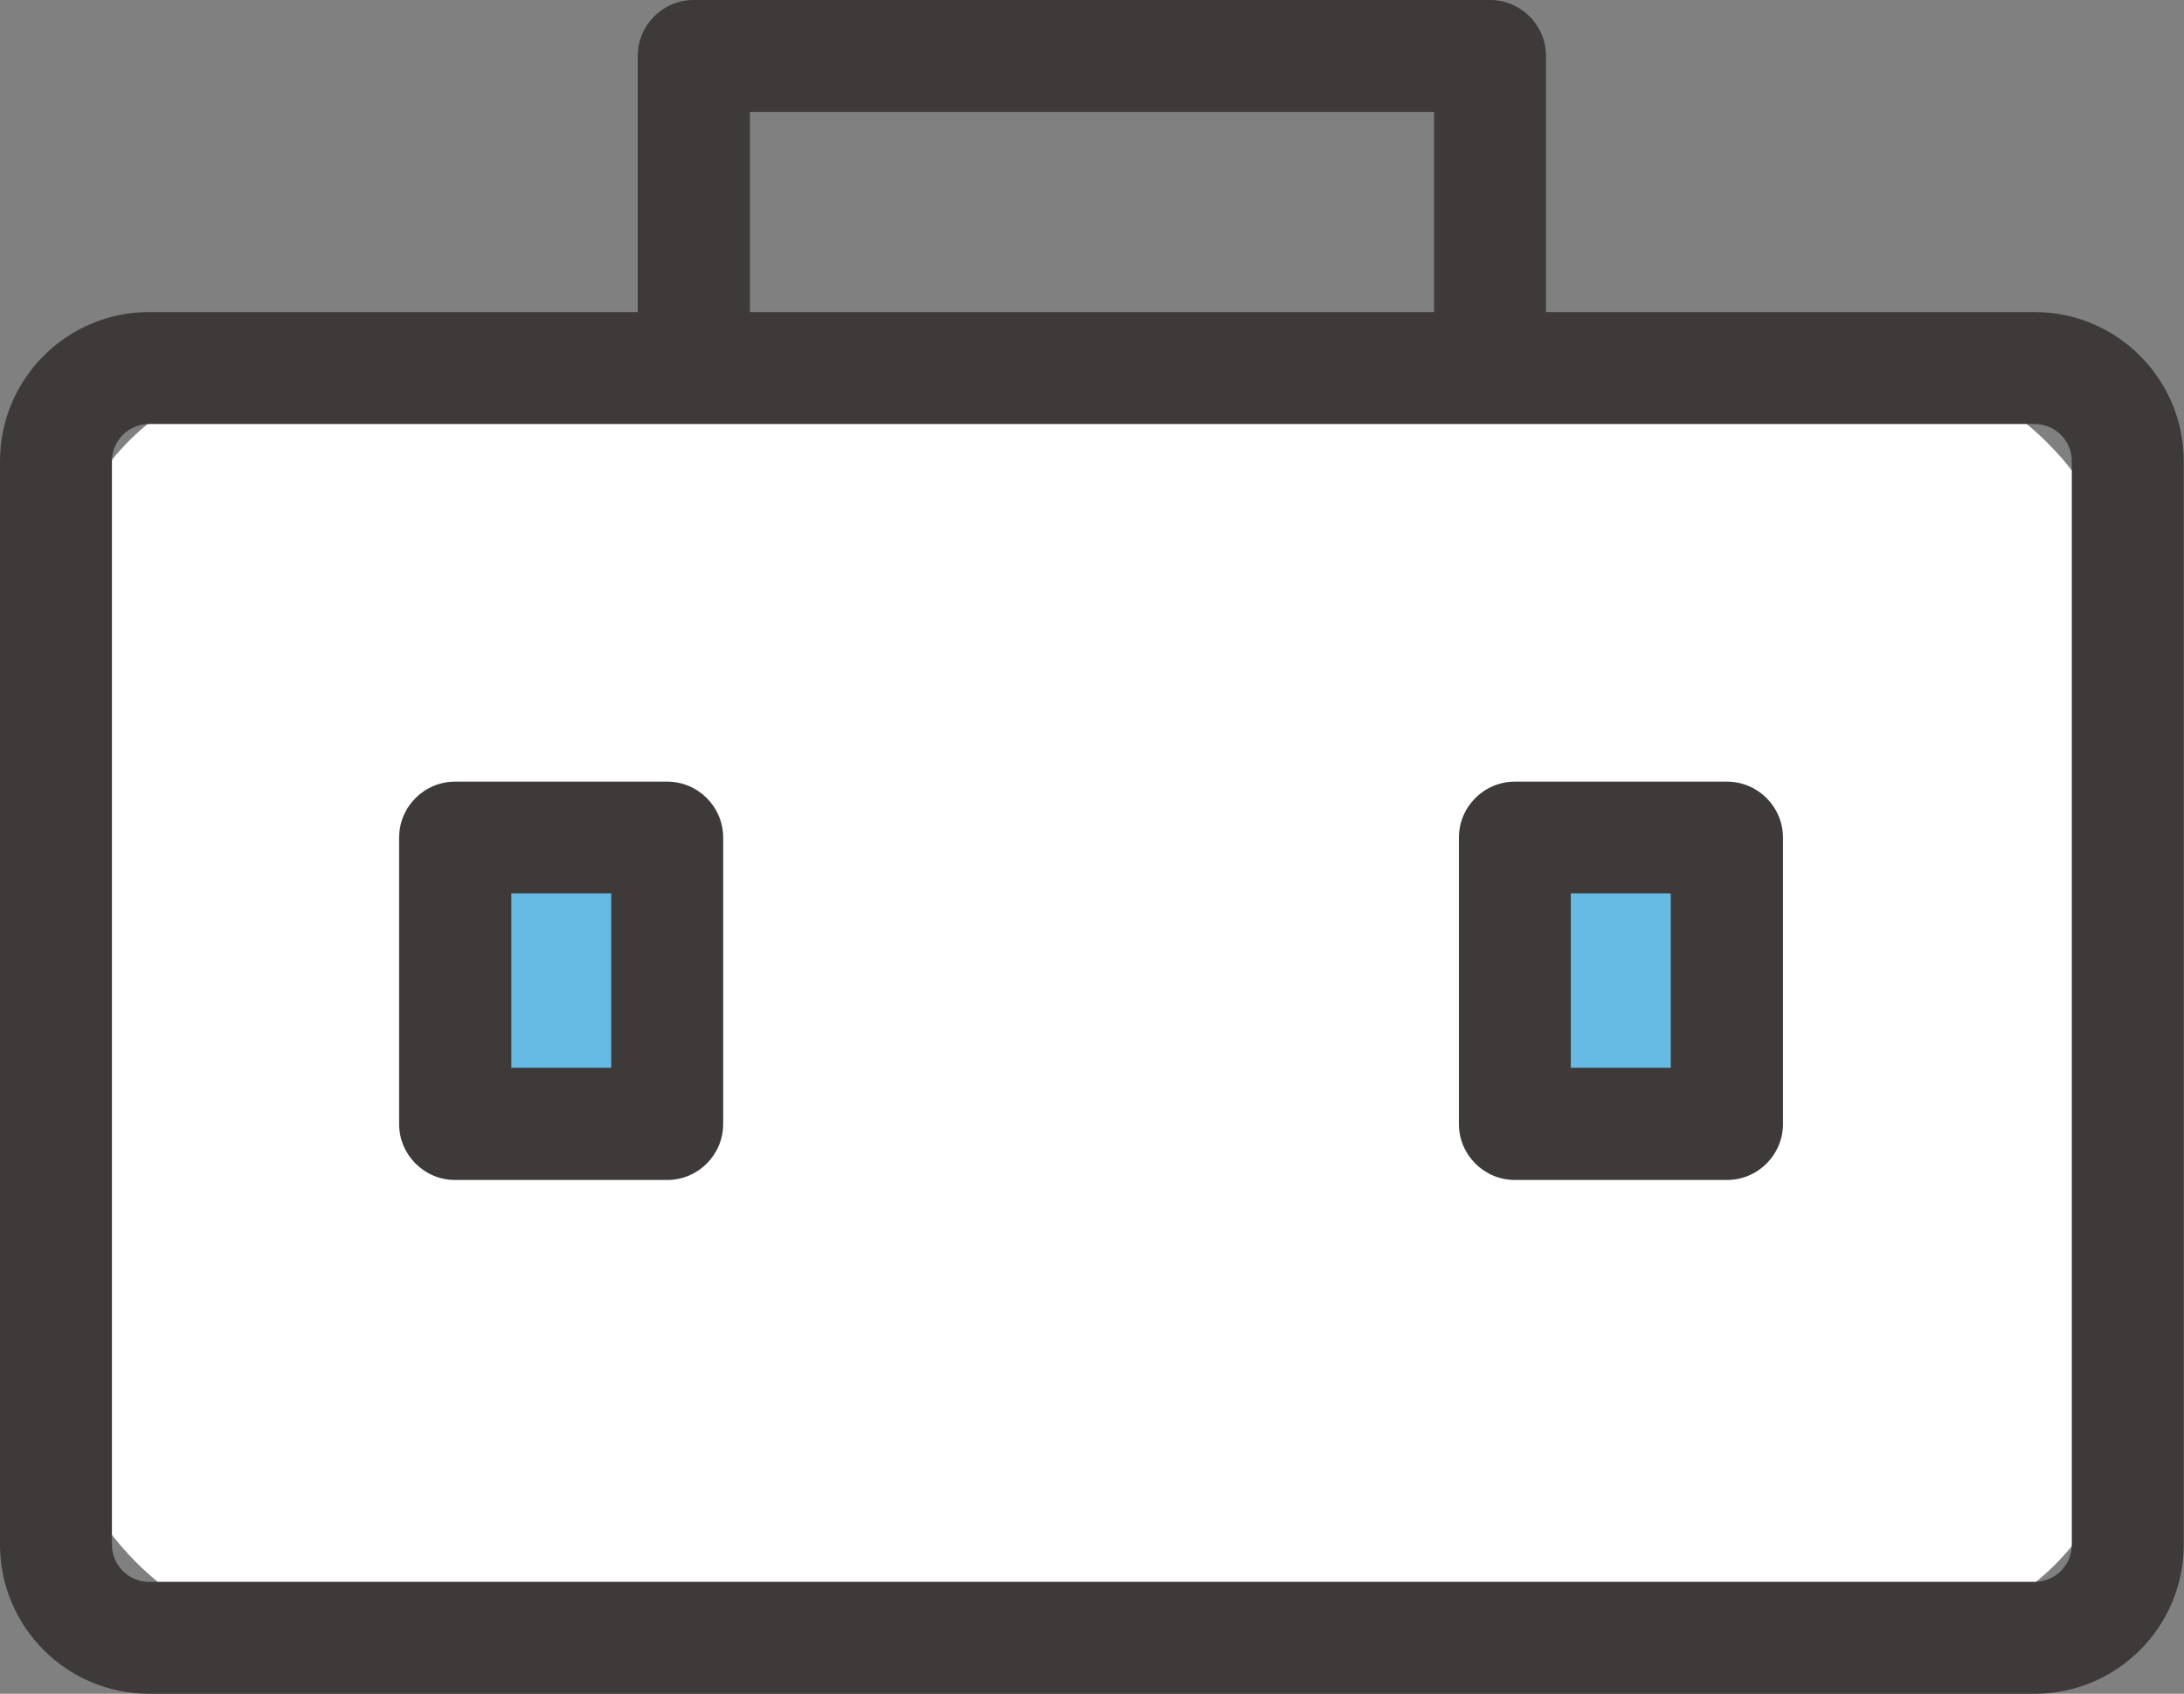
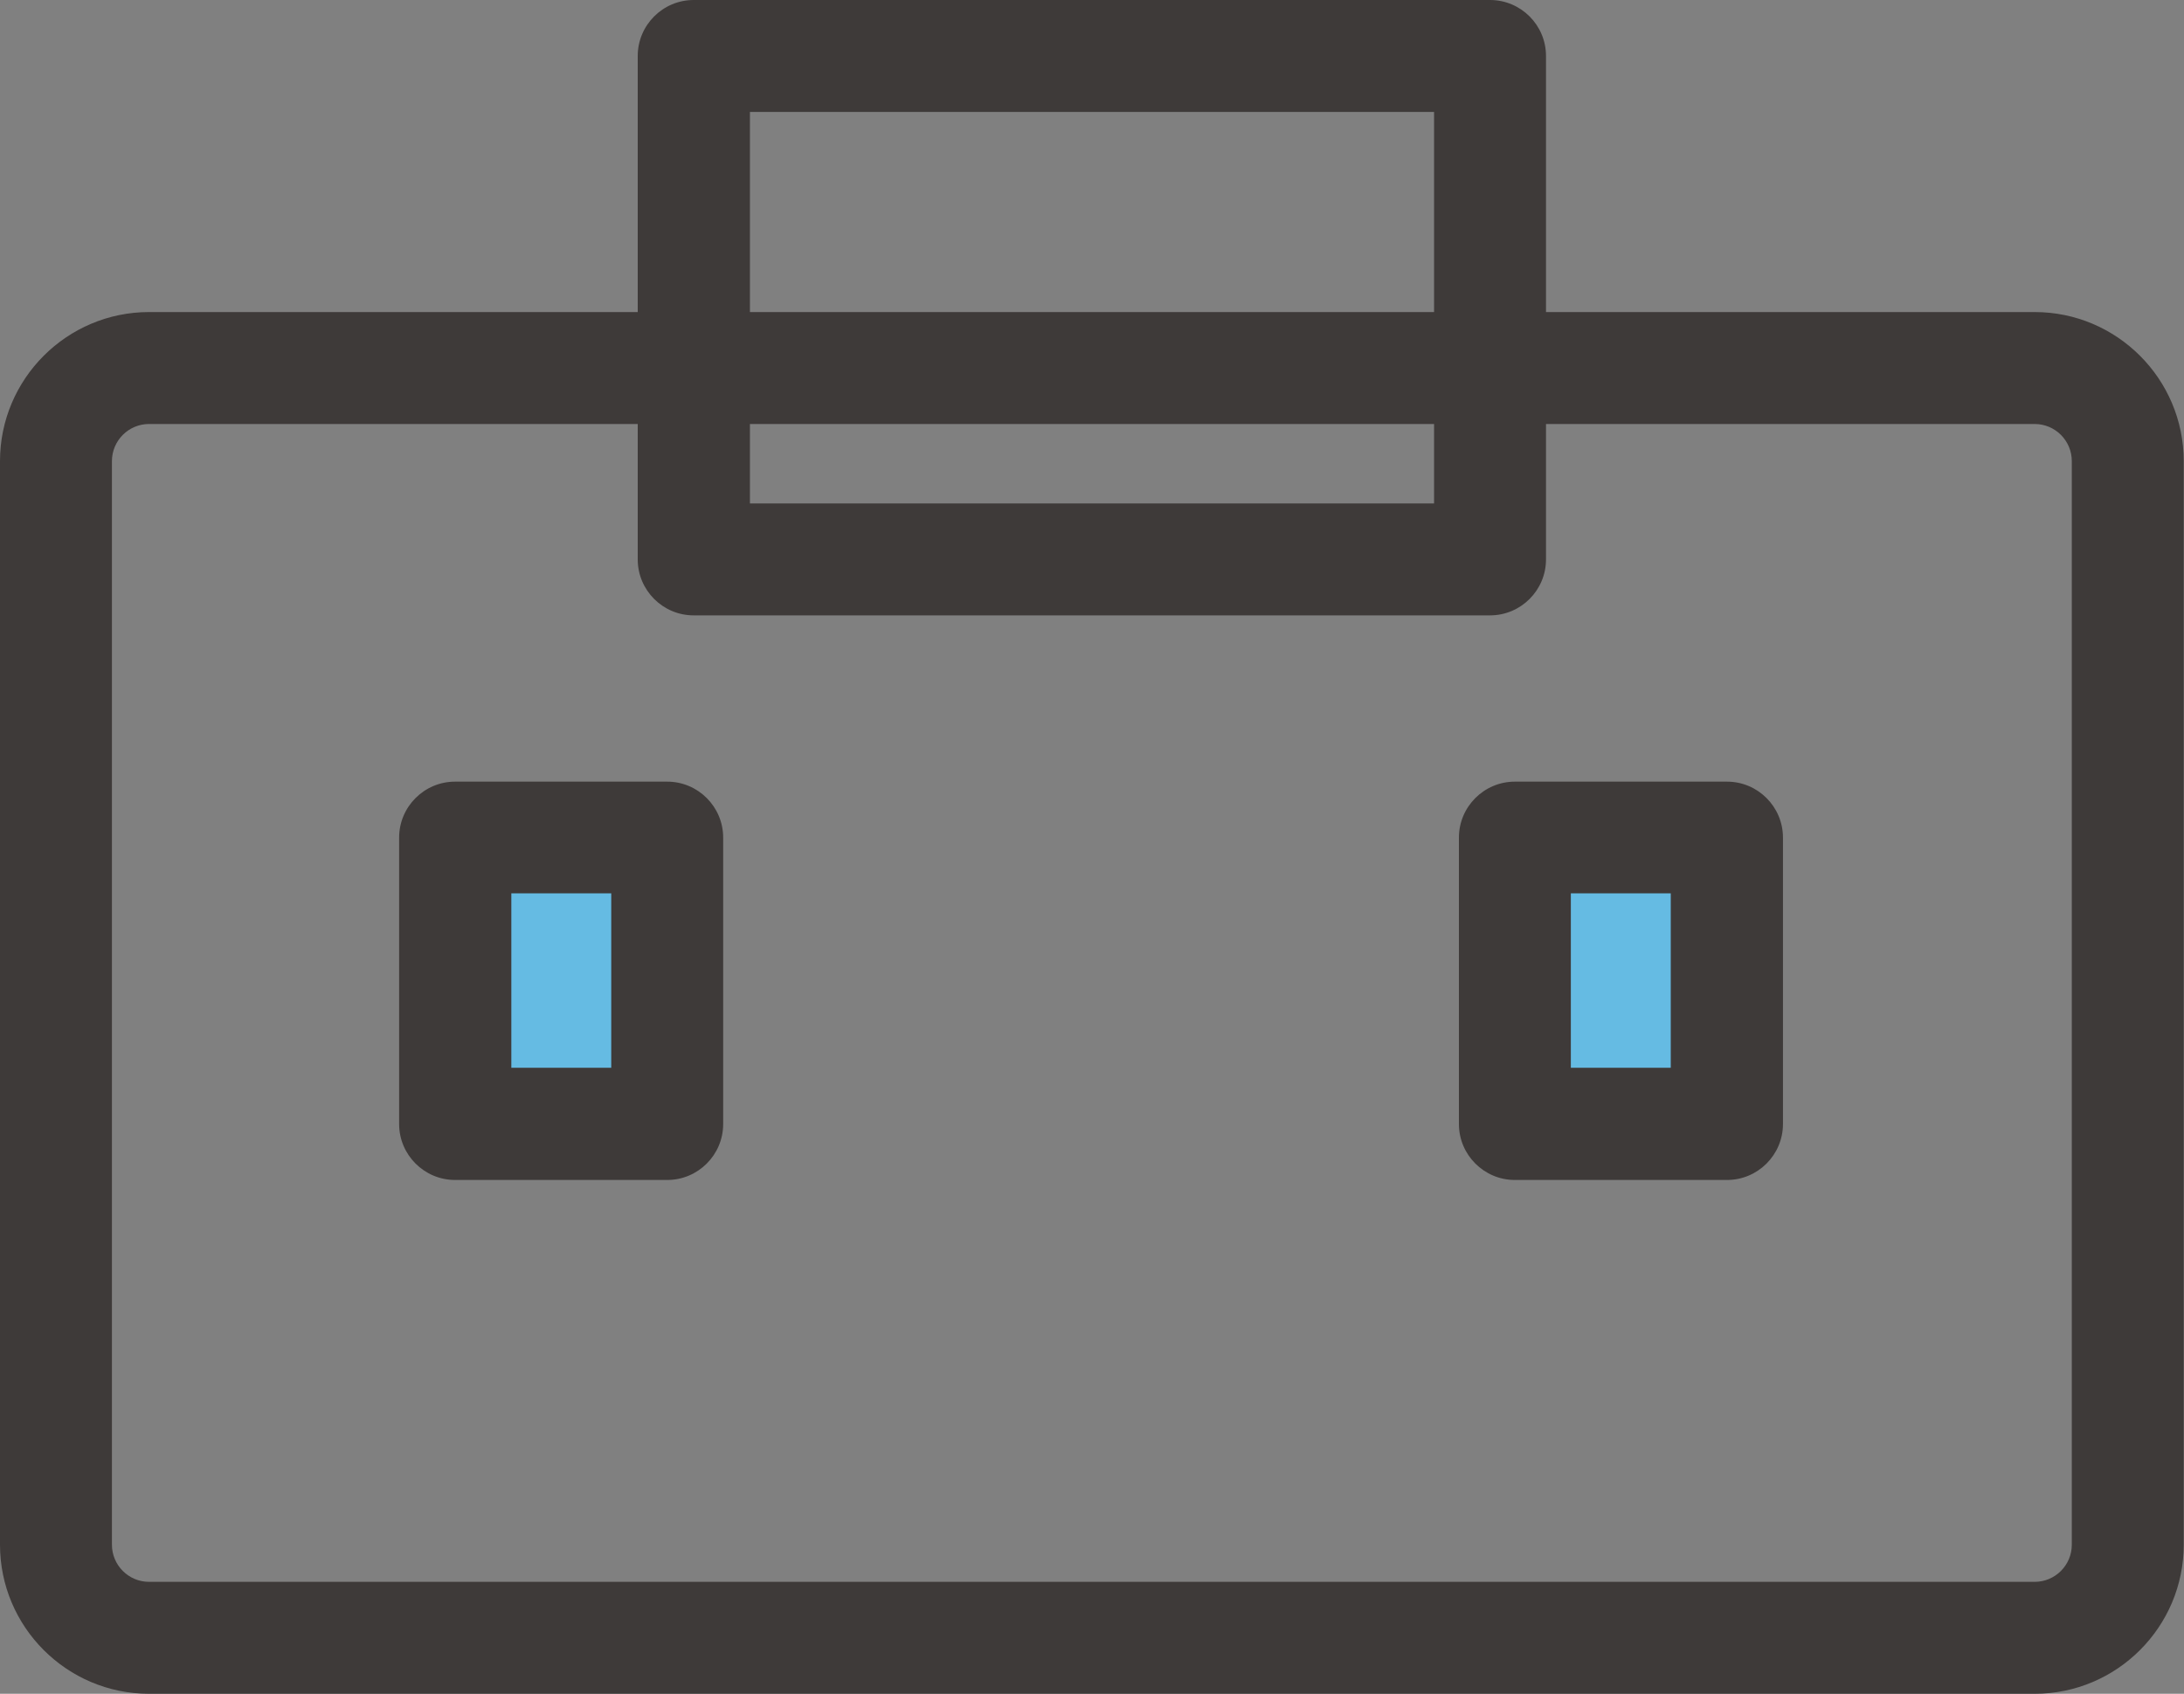
<svg xmlns="http://www.w3.org/2000/svg" id="_レイヤー_2" viewBox="0 0 80 62.04">
  <rect x="0" y="0" width="80" height="62.04" fill="#808080" stroke="none" />
  <defs>
    <style>.cls-1{fill:#65bbe3;}.cls-2{fill:#3e3a39;}.cls-3{fill:#fff;}</style>
  </defs>
  <g id="_レイヤー_6">
    <path class="cls-2" d="M54.58,22.54h-29.17c-1.13,0-2.05-.92-2.05-2.05V2.05c0-1.13.92-2.05,2.05-2.05h29.17c1.13,0,2.05.92,2.05,2.05v18.44c0,1.13-.92,2.05-2.05,2.05ZM27.47,18.44h25.06V4.1h-25.06v14.33Z" />
-     <rect class="cls-3" x="2.05" y="13.47" width="75.9" height="46.52" rx="9.14" ry="9.14" />
    <path class="cls-2" d="M74.54,62.04H5.46c-3.01,0-5.46-2.45-5.46-5.46V16.89c0-3.01,2.45-5.46,5.46-5.46h69.07c3.01,0,5.46,2.45,5.46,5.46v39.69c0,3.01-2.45,5.46-5.46,5.46ZM5.46,15.53c-.75,0-1.36.61-1.36,1.36v39.69c0,.75.61,1.36,1.36,1.36h69.07c.75,0,1.36-.61,1.36-1.36V16.89c0-.75-.61-1.36-1.36-1.36H5.46Z" />
    <rect class="cls-1" x="16.68" y="30.67" width="7.77" height="10.49" />
-     <path class="cls-2" d="M24.44,43.22h-7.77c-1.13,0-2.05-.92-2.05-2.05v-10.49c0-1.13.92-2.05,2.05-2.05h7.77c1.13,0,2.05.92,2.05,2.05v10.49c0,1.13-.92,2.05-2.05,2.05ZM18.73,39.11h3.66v-6.39h-3.66v6.39Z" />
+     <path class="cls-2" d="M24.44,43.22h-7.77c-1.13,0-2.05-.92-2.05-2.05v-10.49c0-1.13.92-2.05,2.05-2.05h7.77c1.13,0,2.05.92,2.05,2.05v10.49c0,1.13-.92,2.05-2.05,2.05ZM18.73,39.11h3.66v-6.39h-3.66Z" />
    <rect class="cls-1" x="55.49" y="30.67" width="7.77" height="10.49" />
    <path class="cls-2" d="M63.26,43.22h-7.77c-1.13,0-2.05-.92-2.05-2.05v-10.49c0-1.13.92-2.05,2.05-2.05h7.77c1.13,0,2.05.92,2.05,2.05v10.49c0,1.13-.92,2.05-2.05,2.05ZM57.54,39.11h3.66v-6.39h-3.66v6.39Z" />
  </g>
</svg>